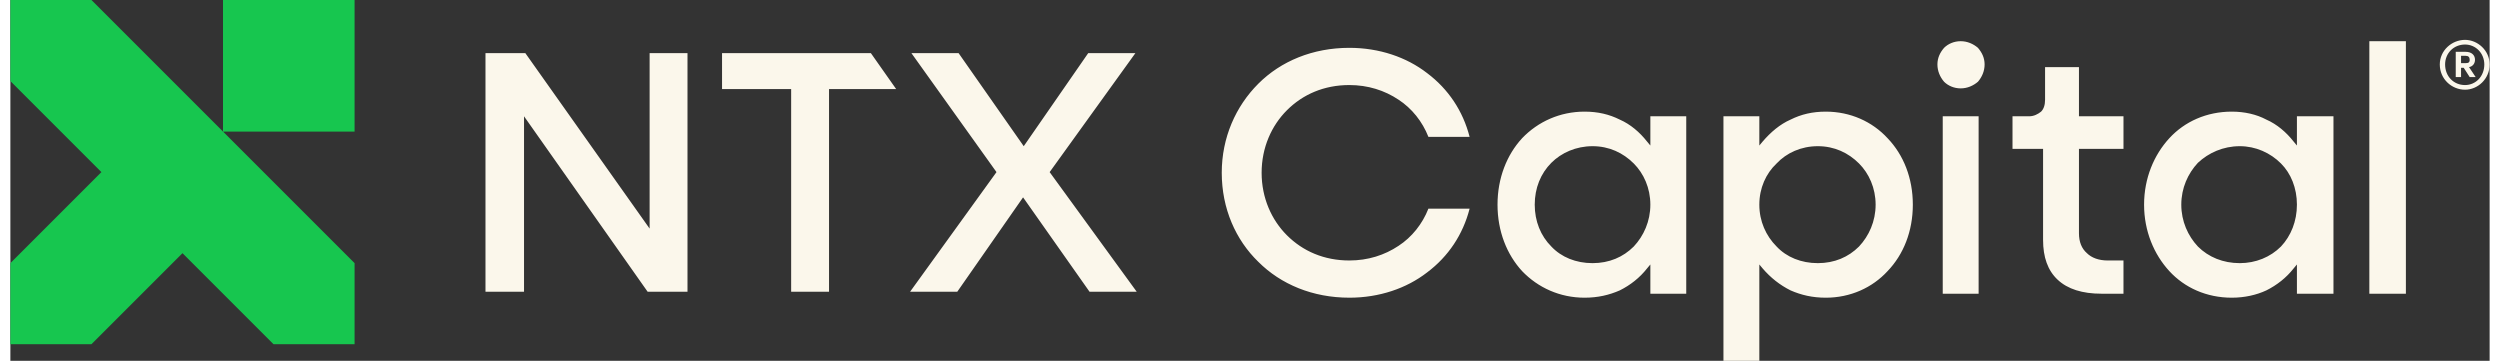
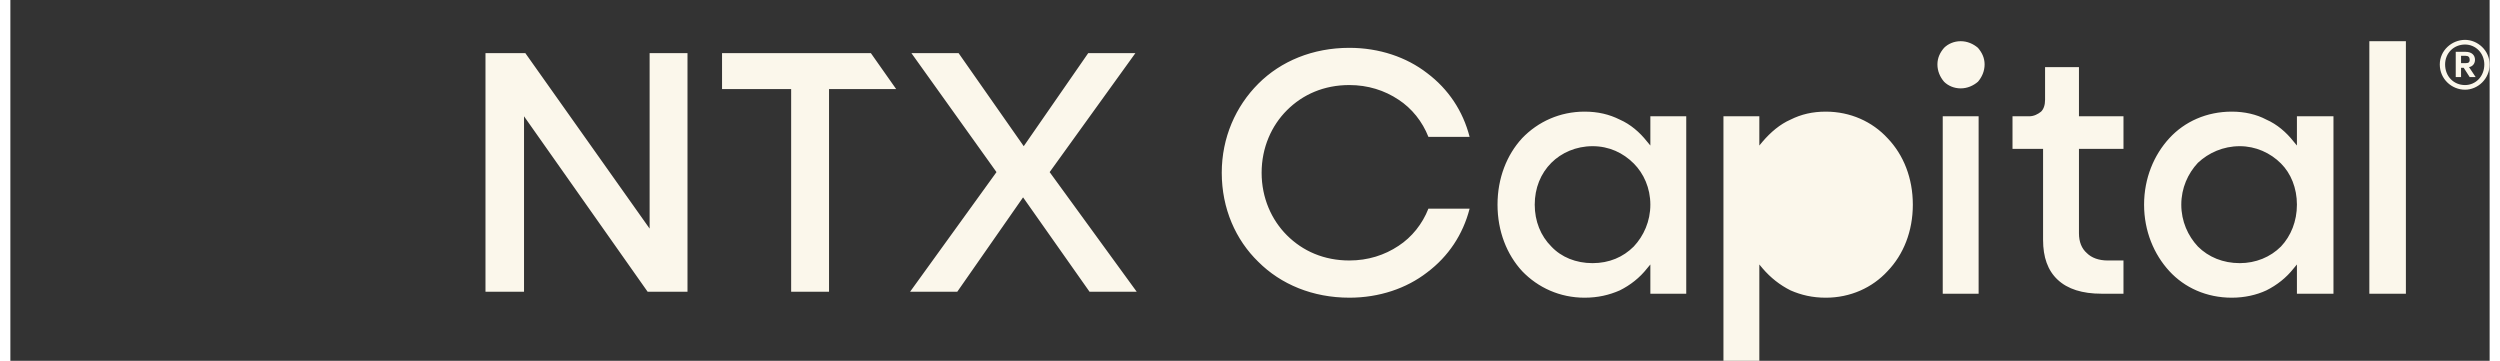
<svg xmlns="http://www.w3.org/2000/svg" xml:space="preserve" width="97px" height="14px" version="1.0" style="shape-rendering:geometricPrecision; text-rendering:geometricPrecision; image-rendering:optimizeQuality; fill-rule:evenodd; clip-rule:evenodd" viewBox="0 0 37.31 5.43">
  <rect x="0" y="0" width="37.31" height="5.43" fill="#333333" stroke="none" />
  <defs>
    <style type="text/css"> .fil0 {fill:#17C64F} .fil1 {fill:#FBF7EB;fill-rule:nonzero} </style>
  </defs>
  <g id="Layer_x0020_1">
    <g id="_2422573802672">
-       <polygon class="fil0" points="0,5.18 1.22,5.18 2.59,3.81 3.96,5.18 5.18,5.18 5.18,3.96 3.2,1.98 5.18,1.98 5.18,0 3.2,0 3.2,1.98 1.22,0 0,0 0,1.22 1.37,2.59 0,3.96 " />
-       <path class="fil1" d="M13.54 4.39l0.71 0 0.99 -1.42 1 1.42 0.71 0 -1.31 -1.8 1.29 -1.79 -0.71 0 -0.97 1.4 -0.98 -1.4 -0.71 0 1.28 1.79 -1.3 1.8zm23.4 -3.79c-0.2,0 -0.38,0.16 -0.38,0.37 0,0.22 0.18,0.38 0.38,0.38 0.19,0 0.37,-0.16 0.37,-0.38 0,-0.21 -0.18,-0.37 -0.37,-0.37zm0 0.68c-0.17,0 -0.3,-0.13 -0.3,-0.31 0,-0.17 0.13,-0.3 0.3,-0.3 0.16,0 0.29,0.13 0.29,0.3 0,0.18 -0.13,0.31 -0.29,0.31zm0.15 -0.38c0,-0.07 -0.05,-0.12 -0.14,-0.12l-0.15 0 0 0.38 0.08 0 0 -0.14 0.04 0 0.09 0.14 0.09 0 -0.1 -0.15c0.06,-0.01 0.09,-0.06 0.09,-0.11zm-0.14 -0.06c0.04,0 0.06,0.02 0.06,0.06 0,0.04 -0.02,0.05 -0.06,0.05l-0.07 0 0 -0.11 0.07 0zm-7.6 0.49c0.1,0 0.19,-0.04 0.26,-0.1 0.06,-0.07 0.1,-0.16 0.1,-0.26 0,-0.1 -0.04,-0.18 -0.1,-0.25 -0.07,-0.06 -0.16,-0.1 -0.26,-0.1 -0.1,0 -0.19,0.04 -0.25,0.1 -0.06,0.07 -0.1,0.15 -0.1,0.25 0,0.1 0.04,0.19 0.1,0.26 0.06,0.06 0.15,0.1 0.25,0.1zm4.08 3.15c0.19,0 0.37,-0.04 0.52,-0.11 0.16,-0.08 0.3,-0.19 0.41,-0.33l0.05 -0.06 0 0.44 0.55 0 0 -2.67 -0.55 0 0 0.44 -0.05 -0.06c-0.11,-0.14 -0.25,-0.26 -0.41,-0.33 -0.15,-0.08 -0.33,-0.12 -0.52,-0.12 -0.38,0 -0.71,0.15 -0.94,0.4 -0.23,0.25 -0.38,0.6 -0.38,1 0,0.4 0.15,0.75 0.38,1 0.23,0.25 0.56,0.4 0.94,0.4zm0.12 -0.52c-0.25,0 -0.47,-0.09 -0.63,-0.25 -0.15,-0.16 -0.25,-0.38 -0.25,-0.63 0,-0.25 0.1,-0.47 0.25,-0.63 0.16,-0.15 0.38,-0.25 0.63,-0.25 0.24,0 0.46,0.1 0.62,0.26 0.15,0.15 0.24,0.37 0.24,0.62 0,0.25 -0.09,0.47 -0.24,0.63 -0.16,0.16 -0.38,0.25 -0.62,0.25zm-9.86 0.52c0.2,0 0.37,-0.04 0.53,-0.11 0.16,-0.08 0.3,-0.19 0.41,-0.33l0.05 -0.06 0 0.44 0.54 0 0 -2.67 -0.54 0 0 0.44 -0.05 -0.06c-0.11,-0.14 -0.25,-0.26 -0.41,-0.33 -0.16,-0.08 -0.33,-0.12 -0.53,-0.12 -0.37,0 -0.7,0.15 -0.94,0.4 -0.23,0.25 -0.37,0.6 -0.37,1 0,0.4 0.14,0.75 0.37,1 0.24,0.25 0.57,0.4 0.94,0.4zm0.12 -0.52c-0.25,0 -0.47,-0.09 -0.62,-0.25 -0.16,-0.16 -0.25,-0.38 -0.25,-0.63 0,-0.25 0.09,-0.47 0.25,-0.63 0.15,-0.15 0.37,-0.25 0.62,-0.25 0.25,0 0.46,0.1 0.62,0.26 0.15,0.15 0.25,0.37 0.25,0.62 0,0.25 -0.1,0.47 -0.25,0.63 -0.16,0.16 -0.37,0.25 -0.62,0.25zm-3.66 0.52c0.45,0 0.86,-0.14 1.17,-0.38 0.32,-0.24 0.54,-0.57 0.64,-0.96l-0.62 0c-0.09,0.23 -0.25,0.43 -0.45,0.56 -0.21,0.14 -0.46,0.22 -0.74,0.22 -0.38,0 -0.7,-0.14 -0.94,-0.38 -0.23,-0.23 -0.38,-0.56 -0.38,-0.94 0,-0.38 0.15,-0.71 0.38,-0.94 0.24,-0.24 0.56,-0.38 0.94,-0.38 0.28,0 0.53,0.08 0.74,0.22 0.2,0.13 0.36,0.33 0.45,0.56l0.62 0c-0.1,-0.39 -0.32,-0.72 -0.64,-0.96 -0.31,-0.24 -0.72,-0.38 -1.17,-0.38 -0.55,0 -1.03,0.2 -1.37,0.54 -0.34,0.34 -0.55,0.81 -0.55,1.34 0,0.54 0.21,1.01 0.55,1.34 0.34,0.34 0.82,0.54 1.37,0.54zm5.63 0.95l0.54 0 0 -1.45 0.05 0.06c0.12,0.14 0.26,0.25 0.42,0.33 0.16,0.07 0.33,0.11 0.53,0.11 0.37,0 0.7,-0.15 0.93,-0.4 0.24,-0.25 0.38,-0.6 0.38,-1 0,-0.4 -0.14,-0.75 -0.38,-1 -0.23,-0.25 -0.56,-0.4 -0.93,-0.4 -0.2,0 -0.37,0.04 -0.53,0.12 -0.16,0.07 -0.3,0.19 -0.42,0.33l-0.05 0.06 0 -0.44 -0.54 0 0 3.68zm1.42 -1.47c-0.25,0 -0.47,-0.09 -0.62,-0.25 -0.16,-0.16 -0.26,-0.38 -0.26,-0.63 0,-0.25 0.1,-0.47 0.26,-0.62 0.15,-0.16 0.37,-0.26 0.62,-0.26 0.25,0 0.46,0.1 0.62,0.26 0.15,0.15 0.25,0.37 0.25,0.62 0,0.25 -0.1,0.47 -0.25,0.63 -0.16,0.16 -0.37,0.25 -0.62,0.25zm1.88 0.46l0.54 0 0 -2.67 -0.54 0 0 2.67zm2.39 0l0.33 0 0 -0.5 -0.24 0c-0.13,0 -0.24,-0.04 -0.31,-0.11 -0.08,-0.07 -0.12,-0.17 -0.12,-0.3l0 -1.27 0.67 0 0 -0.49 -0.67 0 0 -0.74 -0.51 0 0 0.49c0,0.08 -0.02,0.14 -0.06,0.18 -0.05,0.04 -0.11,0.07 -0.18,0.07l-0.25 0 0 0.49 0.46 0 0 1.37c0,0.26 0.07,0.46 0.22,0.6 0.15,0.14 0.37,0.21 0.66,0.21zm4.03 0l0.55 0 0 -3.8 -0.55 0 0 3.8zm-28.35 -0.03l0.58 0 0 -2.64 1.86 2.64 0.6 0 0 -3.59 -0.57 0 0 2.64 -1.87 -2.64 -0.6 0 0 3.59zm4.6 0l0.57 0 0 -3.05 1.01 0 -0.38 -0.54 -2.24 0 0 0.54 1.04 0 0 3.05z" />
+       <path class="fil1" d="M13.54 4.39l0.71 0 0.99 -1.42 1 1.42 0.71 0 -1.31 -1.8 1.29 -1.79 -0.71 0 -0.97 1.4 -0.98 -1.4 -0.71 0 1.28 1.79 -1.3 1.8zm23.4 -3.79c-0.2,0 -0.38,0.16 -0.38,0.37 0,0.22 0.18,0.38 0.38,0.38 0.19,0 0.37,-0.16 0.37,-0.38 0,-0.21 -0.18,-0.37 -0.37,-0.37zm0 0.68c-0.17,0 -0.3,-0.13 -0.3,-0.31 0,-0.17 0.13,-0.3 0.3,-0.3 0.16,0 0.29,0.13 0.29,0.3 0,0.18 -0.13,0.31 -0.29,0.31zm0.15 -0.38c0,-0.07 -0.05,-0.12 -0.14,-0.12l-0.15 0 0 0.38 0.08 0 0 -0.14 0.04 0 0.09 0.14 0.09 0 -0.1 -0.15c0.06,-0.01 0.09,-0.06 0.09,-0.11zm-0.14 -0.06c0.04,0 0.06,0.02 0.06,0.06 0,0.04 -0.02,0.05 -0.06,0.05l-0.07 0 0 -0.11 0.07 0zm-7.6 0.49c0.1,0 0.19,-0.04 0.26,-0.1 0.06,-0.07 0.1,-0.16 0.1,-0.26 0,-0.1 -0.04,-0.18 -0.1,-0.25 -0.07,-0.06 -0.16,-0.1 -0.26,-0.1 -0.1,0 -0.19,0.04 -0.25,0.1 -0.06,0.07 -0.1,0.15 -0.1,0.25 0,0.1 0.04,0.19 0.1,0.26 0.06,0.06 0.15,0.1 0.25,0.1zm4.08 3.15c0.19,0 0.37,-0.04 0.52,-0.11 0.16,-0.08 0.3,-0.19 0.41,-0.33l0.05 -0.06 0 0.44 0.55 0 0 -2.67 -0.55 0 0 0.44 -0.05 -0.06c-0.11,-0.14 -0.25,-0.26 -0.41,-0.33 -0.15,-0.08 -0.33,-0.12 -0.52,-0.12 -0.38,0 -0.71,0.15 -0.94,0.4 -0.23,0.25 -0.38,0.6 -0.38,1 0,0.4 0.15,0.75 0.38,1 0.23,0.25 0.56,0.4 0.94,0.4zm0.12 -0.52c-0.25,0 -0.47,-0.09 -0.63,-0.25 -0.15,-0.16 -0.25,-0.38 -0.25,-0.63 0,-0.25 0.1,-0.47 0.25,-0.63 0.16,-0.15 0.38,-0.25 0.63,-0.25 0.24,0 0.46,0.1 0.62,0.26 0.15,0.15 0.24,0.37 0.24,0.62 0,0.25 -0.09,0.47 -0.24,0.63 -0.16,0.16 -0.38,0.25 -0.62,0.25zm-9.86 0.52c0.2,0 0.37,-0.04 0.53,-0.11 0.16,-0.08 0.3,-0.19 0.41,-0.33l0.05 -0.06 0 0.44 0.54 0 0 -2.67 -0.54 0 0 0.44 -0.05 -0.06c-0.11,-0.14 -0.25,-0.26 -0.41,-0.33 -0.16,-0.08 -0.33,-0.12 -0.53,-0.12 -0.37,0 -0.7,0.15 -0.94,0.4 -0.23,0.25 -0.37,0.6 -0.37,1 0,0.4 0.14,0.75 0.37,1 0.24,0.25 0.57,0.4 0.94,0.4zm0.12 -0.52c-0.25,0 -0.47,-0.09 -0.62,-0.25 -0.16,-0.16 -0.25,-0.38 -0.25,-0.63 0,-0.25 0.09,-0.47 0.25,-0.63 0.15,-0.15 0.37,-0.25 0.62,-0.25 0.25,0 0.46,0.1 0.62,0.26 0.15,0.15 0.25,0.37 0.25,0.62 0,0.25 -0.1,0.47 -0.25,0.63 -0.16,0.16 -0.37,0.25 -0.62,0.25zm-3.66 0.52c0.45,0 0.86,-0.14 1.17,-0.38 0.32,-0.24 0.54,-0.57 0.64,-0.96l-0.62 0c-0.09,0.23 -0.25,0.43 -0.45,0.56 -0.21,0.14 -0.46,0.22 -0.74,0.22 -0.38,0 -0.7,-0.14 -0.94,-0.38 -0.23,-0.23 -0.38,-0.56 -0.38,-0.94 0,-0.38 0.15,-0.71 0.38,-0.94 0.24,-0.24 0.56,-0.38 0.94,-0.38 0.28,0 0.53,0.08 0.74,0.22 0.2,0.13 0.36,0.33 0.45,0.56l0.62 0c-0.1,-0.39 -0.32,-0.72 -0.64,-0.96 -0.31,-0.24 -0.72,-0.38 -1.17,-0.38 -0.55,0 -1.03,0.2 -1.37,0.54 -0.34,0.34 -0.55,0.81 -0.55,1.34 0,0.54 0.21,1.01 0.55,1.34 0.34,0.34 0.82,0.54 1.37,0.54zm5.63 0.95l0.54 0 0 -1.45 0.05 0.06c0.12,0.14 0.26,0.25 0.42,0.33 0.16,0.07 0.33,0.11 0.53,0.11 0.37,0 0.7,-0.15 0.93,-0.4 0.24,-0.25 0.38,-0.6 0.38,-1 0,-0.4 -0.14,-0.75 -0.38,-1 -0.23,-0.25 -0.56,-0.4 -0.93,-0.4 -0.2,0 -0.37,0.04 -0.53,0.12 -0.16,0.07 -0.3,0.19 -0.42,0.33l-0.05 0.06 0 -0.44 -0.54 0 0 3.68zm1.42 -1.47zm1.88 0.46l0.54 0 0 -2.67 -0.54 0 0 2.67zm2.39 0l0.33 0 0 -0.5 -0.24 0c-0.13,0 -0.24,-0.04 -0.31,-0.11 -0.08,-0.07 -0.12,-0.17 -0.12,-0.3l0 -1.27 0.67 0 0 -0.49 -0.67 0 0 -0.74 -0.51 0 0 0.49c0,0.08 -0.02,0.14 -0.06,0.18 -0.05,0.04 -0.11,0.07 -0.18,0.07l-0.25 0 0 0.49 0.46 0 0 1.37c0,0.26 0.07,0.46 0.22,0.6 0.15,0.14 0.37,0.21 0.66,0.21zm4.03 0l0.55 0 0 -3.8 -0.55 0 0 3.8zm-28.35 -0.03l0.58 0 0 -2.64 1.86 2.64 0.6 0 0 -3.59 -0.57 0 0 2.64 -1.87 -2.64 -0.6 0 0 3.59zm4.6 0l0.57 0 0 -3.05 1.01 0 -0.38 -0.54 -2.24 0 0 0.54 1.04 0 0 3.05z" />
    </g>
  </g>
</svg>